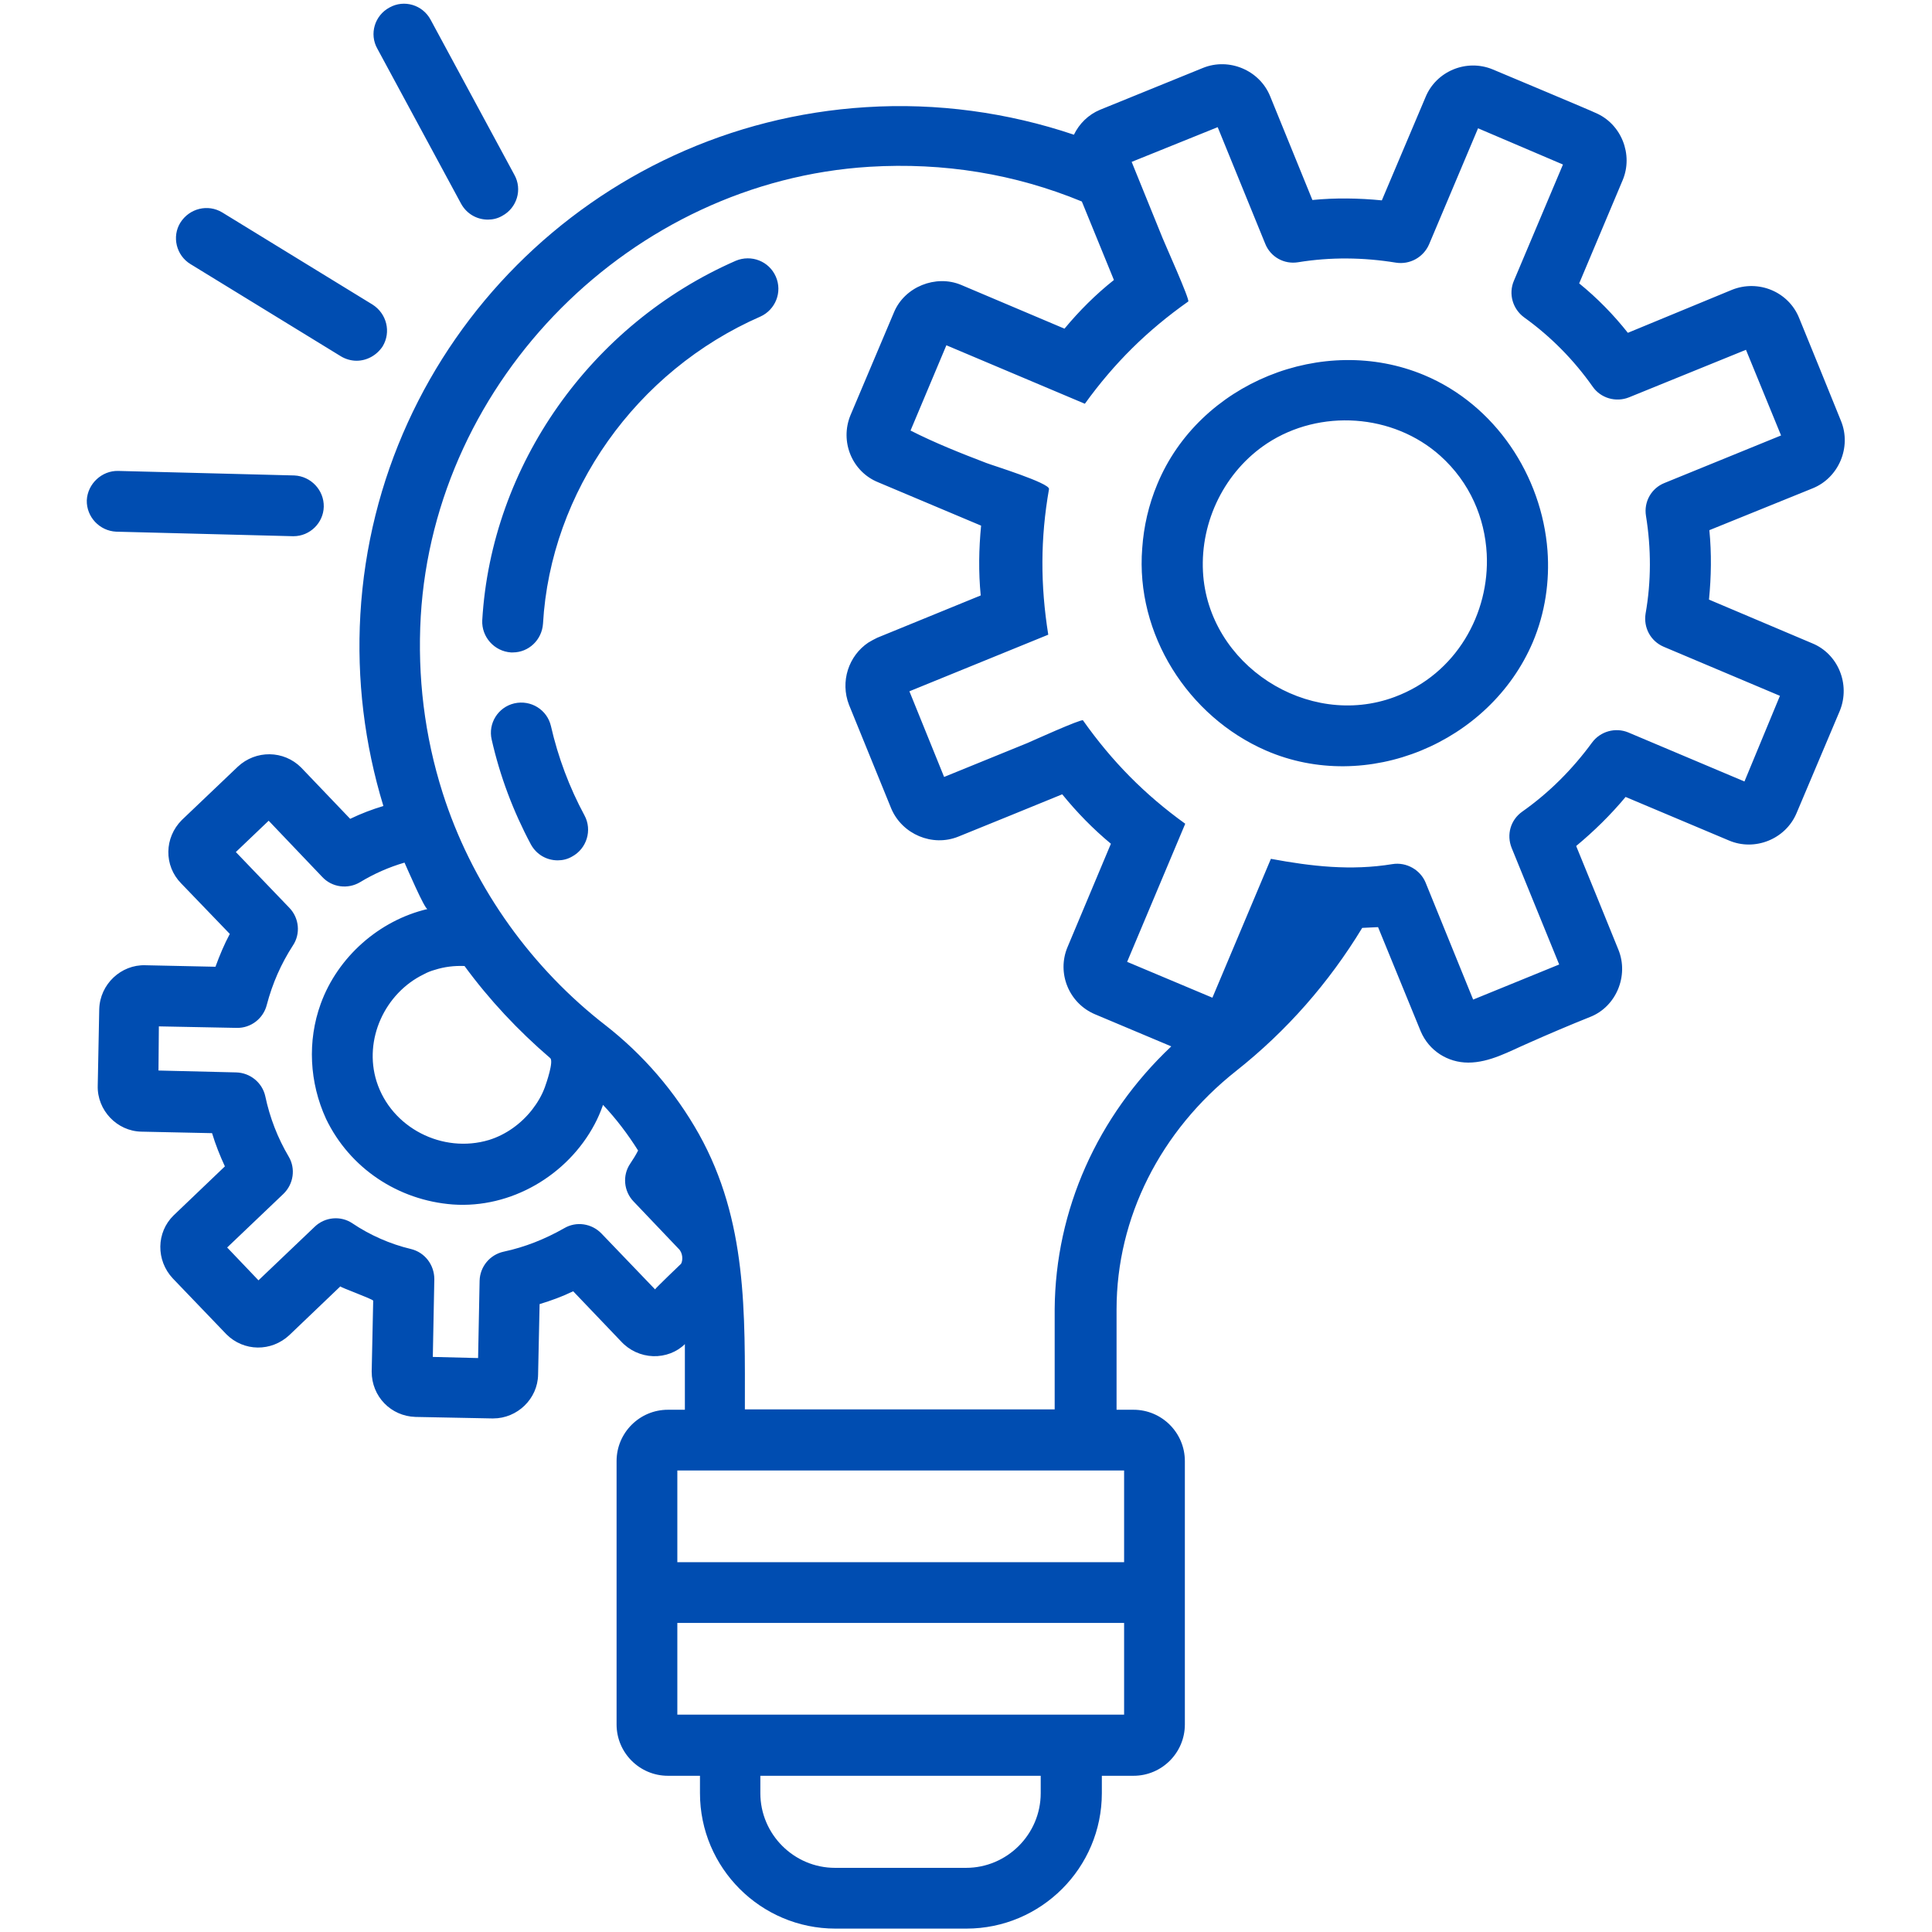
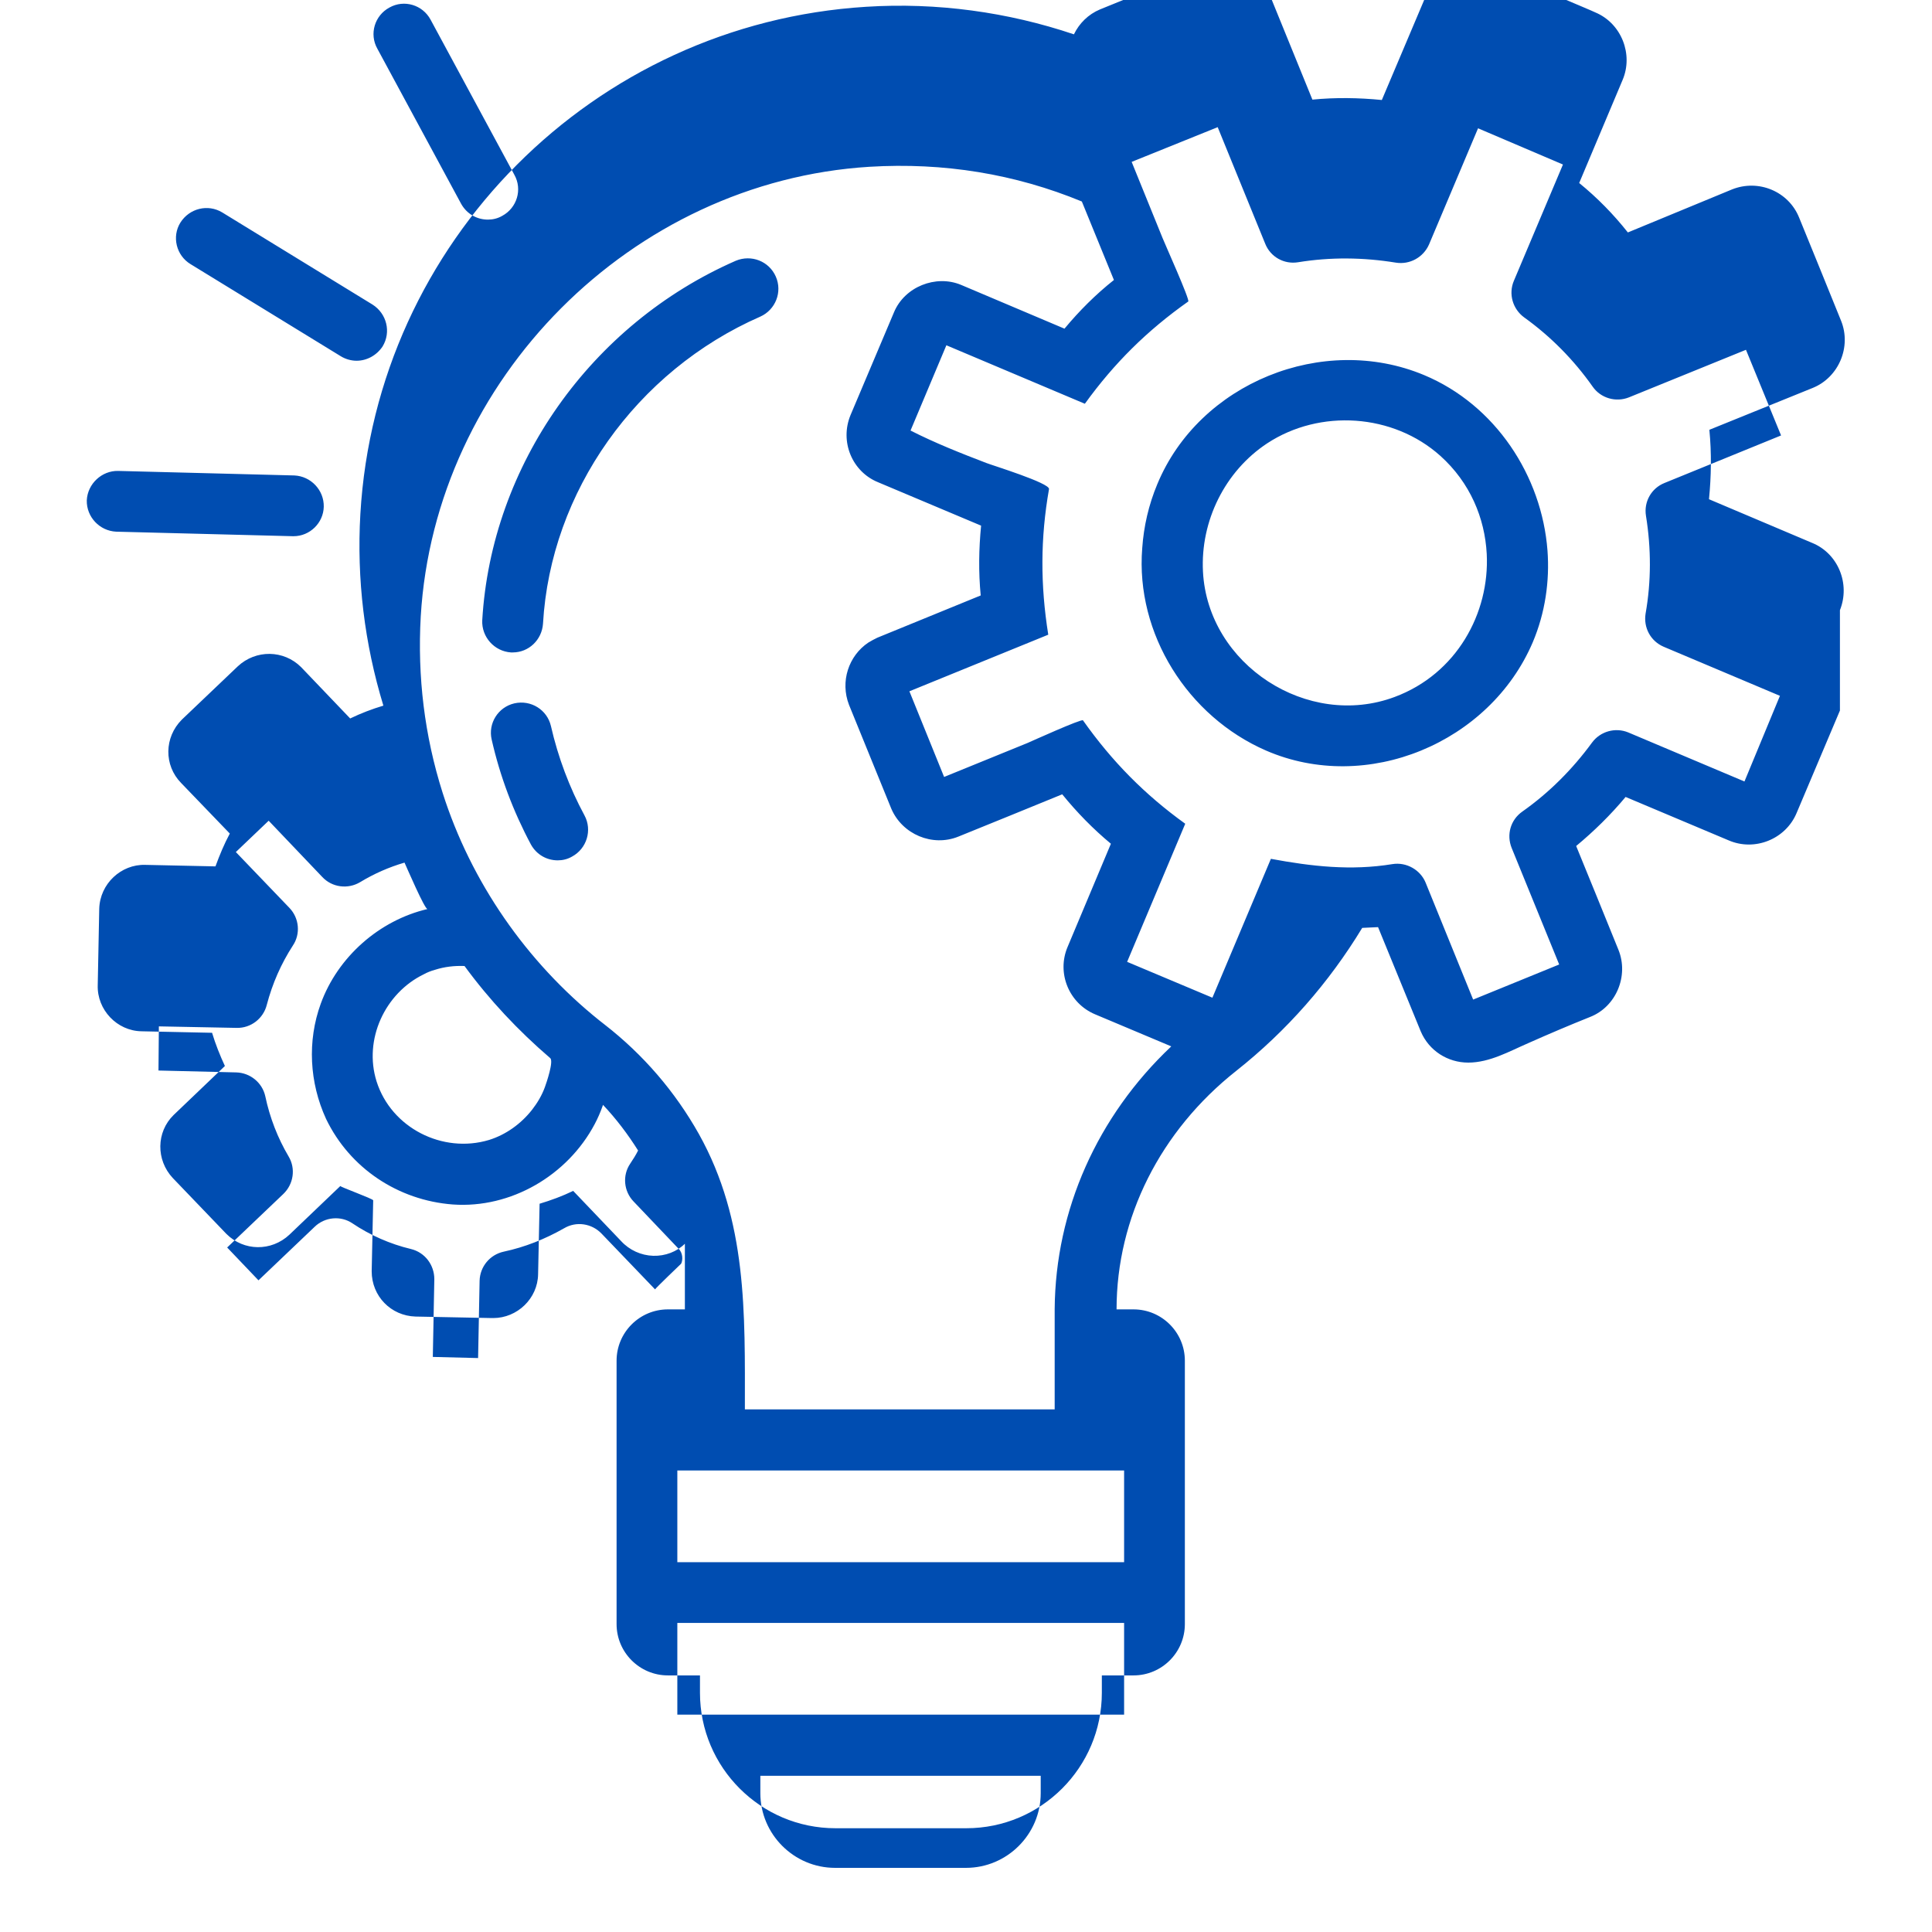
<svg xmlns="http://www.w3.org/2000/svg" id="Layer_1" enable-background="new 0 0 512 512" viewBox="0 0 512 512" width="300" height="300" version="1.1">
  <g transform="matrix(1,0,0,1,0,0)">
-     <path d="m205.6 73.3c1.8 4.1-.1 8.8-4.1 10.6-32.9 14.4-55.6 46.4-57.6 81.4-.3 4.3-3.8 7.6-8 7.6-.2 0-.3 0-.5 0-4.4-.3-7.8-4.1-7.6-8.5 2.4-41.1 28.8-78.5 67.2-95.3 4.1-1.7 8.8.1 10.6 4.2zm-59.6 119.1c-1-4.3-5.3-7-9.7-6-4.3 1-7 5.3-6 9.6 2.2 9.7 5.7 19 10.4 27.8 1.5 2.7 4.2 4.2 7.1 4.2 1.3 0 2.6-.3 3.8-1 3.9-2.1 5.4-7 3.3-10.9-4-7.4-7-15.4-8.9-23.7zm264.1-46.5c.6 8.1-.6 16.5-3.9 24.3-11.4 26.7-44 40.3-70.7 28.7-20.7-9-34.6-30.9-32.8-53.6.4-5.8 1.7-11.5 4-17 11.1-26.8 43.9-40.1 70.7-28.9 18.9 7.9 31.2 26.7 32.7 46.5zm-16.1.9c-.5-9.5-4.4-18.9-12.3-26-12.5-11.2-31.9-12.5-45.9-3.3-11.2 7.4-17.7 20.6-17 34 1.3 24.7 27.8 41.8 50.8 33.2 16.4-6.1 25.2-22.2 24.4-37.9zm93.6 41.5s-11.5 27.2-11.5 27.2c-2.9 6.9-11.1 10.2-18 7.2l-27.3-11.5c-4 4.8-8.4 9.1-13.1 13 0 0 11.2 27.4 11.2 27.5 2.8 6.9-.6 15.1-7.5 17.8-5.5 2.2-10.9 4.5-16.3 6.9-5.1 2.2-10.3 5.2-16 5.2-5.4 0-10.4-3.1-12.6-8.3l-11.3-27.6c-1.4.1-2.8.1-4.2.2-8.8 14.5-20 27.3-33.4 37.9-20.1 15.9-31.7 38.9-31.7 63.2v26.6h4.5c7.5 0 13.6 6.1 13.6 13.6v69.8c0 7.5-6.1 13.6-13.6 13.6h-8.4v4.6c0 19.8-16.1 35.9-35.9 35.9h-34.7c-19.8 0-35.9-16.1-35.9-35.9v-4.6h-8.5c-7.5 0-13.6-6.1-13.6-13.6 0-23.3 0-46.5 0-69.8 0-7.5 6.1-13.6 13.6-13.6h4.5v-17.4c-2.1 2.1-5.2 3.3-8.4 3.2s-6.3-1.5-8.5-3.9l-12.7-13.3c-2.9 1.4-5.9 2.5-8.9 3.4 0 0-.4 18.7-.4 18.7-.1 6.4-5.5 11.6-11.9 11.6-.1 0-.2 0-.3 0l-20.3-.4c-6.5-.2-11.6-5.4-11.6-12 0 0 .4-18.8.4-18.8 0-.4-8.9-3.6-8.7-3.8 0 0-13.5 12.9-13.5 12.9-4.8 4.5-12.1 4.4-16.7-.2l-14.2-14.8c-4.5-4.8-4.4-12.2.2-16.7l13.6-13c-1.3-2.8-2.5-5.8-3.4-8.8 0 0-18.7-.4-18.7-.4-6.5-.1-11.8-5.7-11.6-12.2l.4-20.3c.2-6.6 5.8-11.8 12.2-11.6l18.6.4c1.1-3 2.3-5.9 3.8-8.7l-12.9-13.4c-4.6-4.7-4.5-12.1.2-16.8l14.8-14.1c4.8-4.5 12.2-4.4 16.8.2l13 13.6c2.9-1.4 5.8-2.5 8.8-3.4-5-16.4-7.1-33.5-6.1-50.8 4.2-72.1 61.8-129.9 134-134.4 18.8-1.2 37.6 1.4 55.1 7.3 1.4-2.9 3.8-5.3 6.9-6.6 0 0 27.3-11.1 27.3-11.1 6.9-2.8 15 .6 17.8 7.5l11.2 27.5c6.1-.6 12.3-.5 18.4.1l11.6-27.4c2.8-6.8 10.8-10.2 17.8-7.3 0 0 27.2 11.4 27.2 11.5 6.9 2.9 10.1 11.1 7.2 17.9l-11.5 27.3c4.8 3.9 9.1 8.3 12.9 13.1l27.6-11.4c7-2.8 15 .5 17.8 7.5 0 0 11.1 27.2 11.1 27.3 2.8 6.9-.6 15-7.5 17.8l-27.4 11.1c.6 6.2.5 12.3-.1 18.4l27.4 11.6c6.8 2.8 10.1 10.8 7.3 17.8zm-307.1 146.6c.5-.9.5-2.9-.7-4l-11.9-12.5c-2.6-2.7-3-6.9-.9-10 .8-1.2 1.5-2.3 2.1-3.5-2.7-4.3-5.8-8.4-9.3-12.1 0 .1-.1.2-.1.3-.6 1.7-1.3 3.3-2.1 4.8-7.2 13.6-22.2 22.4-37.6 21.3-14.5-1.1-27.3-9.6-33.6-22.7-4.4-9.6-5-20.6-1.4-30.5 4.5-12.4 15.5-22.1 28.3-25.1-.7.2-5.5-11-6.1-12.3-4.1 1.2-8 2.9-11.8 5.2-3.2 1.9-7.4 1.4-10-1.4l-14.2-14.9-8.7 8.3 14.2 14.8c2.6 2.7 3 6.9.9 10-3.1 4.8-5.4 10-6.9 15.7-.9 3.6-4.2 6.2-8 6.1l-20.6-.4-.1 11.7 20.6.5c3.7.1 6.9 2.7 7.7 6.3 1.2 5.7 3.3 11.1 6.2 16 1.9 3.2 1.3 7.3-1.4 9.9l-14.9 14.2 8.3 8.7 14.9-14.2c2.7-2.6 6.9-3 10-.9 4.6 3.1 10 5.5 15.5 6.8 3.7.9 6.2 4.2 6.2 8l-.4 20.6 12 .3.4-20.5c.1-3.7 2.7-6.9 6.4-7.7 5.6-1.2 10.9-3.3 16-6.2 3.2-1.9 7.3-1.3 9.9 1.4l14.2 14.8c-.1-.1 6.9-6.8 6.9-6.8zm-68.2-76.7c-10.3 5-16 17.3-12.5 28.4 3.9 12.3 17.5 19.2 29.8 15.5 4.5-1.4 8.5-4.3 11.4-8 1.4-1.8 2.6-3.8 3.4-6 .4-1.1 2.4-6.9 1.4-7.7-8.5-7.3-16.1-15.4-22.7-24.4-2.7-.1-5.3.2-7.8 1-1.1.3-2.1.7-3 1.2zm163.5 212.4h-74.3v4.6c0 10.9 8.9 19.8 19.8 19.8h34.7c10.9 0 19.8-8.9 19.8-19.8zm22.1-40.5h-118.4v24.3h118.4zm-118.4-40.4v24.3h118.4v-24.3zm130.9-112.4-20.2-8.5c-6.9-2.9-10.2-10.9-7.3-17.8l11.5-27.4c-4.7-3.9-9-8.3-12.9-13.1 0 0-27.4 11.2-27.5 11.2-6.9 2.8-14.9-.6-17.8-7.4l-11.2-27.5c-2.4-6.2-.1-13 5.1-16.5.8-.5 1.6-.9 2.4-1.3l27.4-11.2c-.6-6.2-.5-12.3.1-18.5l-27.3-11.5c-6.9-2.8-10.2-10.8-7.3-17.8 0 0 11.5-27.2 11.5-27.2 2.8-6.8 11.1-10.1 17.8-7.3l27.4 11.6c3.9-4.7 8.3-9.1 13.1-12.9l-8.5-20.8c-17.7-7.3-36.6-10.4-56.3-9.2-63 3.9-115.2 56.3-118.9 119.2-.9 15.9 1 31.6 5.8 46.7 7.5 23.6 22.2 44.8 41.5 60.3l1.4 1.1c10.3 8 18.7 17.8 25 29 12.9 23.1 12.2 47.5 12.2 73h82.1v-26.6c.2-26.2 11.3-51.1 30.9-69.6zm161.3-92.9-30.8-13c-3.5-1.5-5.4-5.1-4.8-8.8 1.5-8.5 1.5-17.2.1-25.9-.6-3.7 1.4-7.3 4.9-8.7l30.9-12.6-9.3-22.7-31 12.6c-3.5 1.4-7.5.2-9.6-2.8-5-7.1-11.1-13.3-18.2-18.4-3-2.2-4.2-6.2-2.7-9.7l13-30.8-22.5-9.6-13 30.8c-1.5 3.4-5.1 5.4-8.8 4.8-8.6-1.4-17.3-1.5-25.9-.1-3.7.6-7.3-1.4-8.7-4.9l-12.6-30.9s-22.8 9.2-22.8 9.2c2.7 6.7 5.5 13.5 8.2 20.2.5 1.3 7.3 16.4 6.8 16.8-10.9 7.7-19.6 16.3-27.4 27.1l-36.7-15.5s-9.5 22.6-9.5 22.6c6.5 3.3 13.3 6 20.1 8.6 1.5.6 16.8 5.3 16.6 6.9-2.3 13.1-2.3 25.4-.2 38.6l-36.8 15s9.2 22.7 9.2 22.7c7.4-3 14.7-6 22.1-9 .7-.3 14.4-6.5 14.7-6 7.7 10.9 16.4 19.7 27.1 27.4-5.1 12.2-10.3 24.4-15.4 36.6l22.6 9.5s15.5-36.8 15.5-36.8c10.8 2 21.2 3.2 32.2 1.4 3.7-.6 7.4 1.5 8.8 4.9l12.6 31 22.8-9.3-12.6-30.9c-1.4-3.5-.3-7.4 2.8-9.6 7.1-5 13.3-11.2 18.5-18.3 2.2-3 6.2-4.1 9.6-2.7l30.8 13zm-421.2-114.4 39.8 24.4c1.3.8 2.8 1.2 4.2 1.2 2.7 0 5.3-1.4 6.9-3.8 2.3-3.8 1.1-8.7-2.7-11.1l-39.8-24.4c-3.8-2.3-8.7-1.1-11.1 2.7-2.3 3.7-1.1 8.7 2.7 11zm71.7-16c1.5 2.7 4.2 4.2 7.1 4.2 1.3 0 2.6-.3 3.8-1 3.9-2.1 5.4-7 3.2-10.9l-22.2-41.1c-2.1-3.9-7-5.4-10.9-3.2-3.9 2.1-5.4 7-3.2 10.9zm-44.6 88.1h.2c4.3 0 7.9-3.5 8-7.8.1-4.4-3.4-8.1-7.8-8.3l-46.7-1.2c-4.3-.1-8.1 3.4-8.3 7.8-.1 4.4 3.4 8.1 7.8 8.3z" fill="#004db1" fill-opacity="1" data-original-color="#000000ff" stroke="none" stroke-opacity="1" />
+     <path d="m205.6 73.3c1.8 4.1-.1 8.8-4.1 10.6-32.9 14.4-55.6 46.4-57.6 81.4-.3 4.3-3.8 7.6-8 7.6-.2 0-.3 0-.5 0-4.4-.3-7.8-4.1-7.6-8.5 2.4-41.1 28.8-78.5 67.2-95.3 4.1-1.7 8.8.1 10.6 4.2zm-59.6 119.1c-1-4.3-5.3-7-9.7-6-4.3 1-7 5.3-6 9.6 2.2 9.7 5.7 19 10.4 27.8 1.5 2.7 4.2 4.2 7.1 4.2 1.3 0 2.6-.3 3.8-1 3.9-2.1 5.4-7 3.3-10.9-4-7.4-7-15.4-8.9-23.7zm264.1-46.5c.6 8.1-.6 16.5-3.9 24.3-11.4 26.7-44 40.3-70.7 28.7-20.7-9-34.6-30.9-32.8-53.6.4-5.8 1.7-11.5 4-17 11.1-26.8 43.9-40.1 70.7-28.9 18.9 7.9 31.2 26.7 32.7 46.5zm-16.1.9c-.5-9.5-4.4-18.9-12.3-26-12.5-11.2-31.9-12.5-45.9-3.3-11.2 7.4-17.7 20.6-17 34 1.3 24.7 27.8 41.8 50.8 33.2 16.4-6.1 25.2-22.2 24.4-37.9zm93.6 41.5s-11.5 27.2-11.5 27.2c-2.9 6.9-11.1 10.2-18 7.2l-27.3-11.5c-4 4.8-8.4 9.1-13.1 13 0 0 11.2 27.4 11.2 27.5 2.8 6.9-.6 15.1-7.5 17.8-5.5 2.2-10.9 4.5-16.3 6.9-5.1 2.2-10.3 5.2-16 5.2-5.4 0-10.4-3.1-12.6-8.3l-11.3-27.6c-1.4.1-2.8.1-4.2.2-8.8 14.5-20 27.3-33.4 37.9-20.1 15.9-31.7 38.9-31.7 63.2h4.5c7.5 0 13.6 6.1 13.6 13.6v69.8c0 7.5-6.1 13.6-13.6 13.6h-8.4v4.6c0 19.8-16.1 35.9-35.9 35.9h-34.7c-19.8 0-35.9-16.1-35.9-35.9v-4.6h-8.5c-7.5 0-13.6-6.1-13.6-13.6 0-23.3 0-46.5 0-69.8 0-7.5 6.1-13.6 13.6-13.6h4.5v-17.4c-2.1 2.1-5.2 3.3-8.4 3.2s-6.3-1.5-8.5-3.9l-12.7-13.3c-2.9 1.4-5.9 2.5-8.9 3.4 0 0-.4 18.7-.4 18.7-.1 6.4-5.5 11.6-11.9 11.6-.1 0-.2 0-.3 0l-20.3-.4c-6.5-.2-11.6-5.4-11.6-12 0 0 .4-18.8.4-18.8 0-.4-8.9-3.6-8.7-3.8 0 0-13.5 12.9-13.5 12.9-4.8 4.5-12.1 4.4-16.7-.2l-14.2-14.8c-4.5-4.8-4.4-12.2.2-16.7l13.6-13c-1.3-2.8-2.5-5.8-3.4-8.8 0 0-18.7-.4-18.7-.4-6.5-.1-11.8-5.7-11.6-12.2l.4-20.3c.2-6.6 5.8-11.8 12.2-11.6l18.6.4c1.1-3 2.3-5.9 3.8-8.7l-12.9-13.4c-4.6-4.7-4.5-12.1.2-16.8l14.8-14.1c4.8-4.5 12.2-4.4 16.8.2l13 13.6c2.9-1.4 5.8-2.5 8.8-3.4-5-16.4-7.1-33.5-6.1-50.8 4.2-72.1 61.8-129.9 134-134.4 18.8-1.2 37.6 1.4 55.1 7.3 1.4-2.9 3.8-5.3 6.9-6.6 0 0 27.3-11.1 27.3-11.1 6.9-2.8 15 .6 17.8 7.5l11.2 27.5c6.1-.6 12.3-.5 18.4.1l11.6-27.4c2.8-6.8 10.8-10.2 17.8-7.3 0 0 27.2 11.4 27.2 11.5 6.9 2.9 10.1 11.1 7.2 17.9l-11.5 27.3c4.8 3.9 9.1 8.3 12.9 13.1l27.6-11.4c7-2.8 15 .5 17.8 7.5 0 0 11.1 27.2 11.1 27.3 2.8 6.9-.6 15-7.5 17.8l-27.4 11.1c.6 6.2.5 12.3-.1 18.4l27.4 11.6c6.8 2.8 10.1 10.8 7.3 17.8zm-307.1 146.6c.5-.9.5-2.9-.7-4l-11.9-12.5c-2.6-2.7-3-6.9-.9-10 .8-1.2 1.5-2.3 2.1-3.5-2.7-4.3-5.8-8.4-9.3-12.1 0 .1-.1.2-.1.3-.6 1.7-1.3 3.3-2.1 4.8-7.2 13.6-22.2 22.4-37.6 21.3-14.5-1.1-27.3-9.6-33.6-22.7-4.4-9.6-5-20.6-1.4-30.5 4.5-12.4 15.5-22.1 28.3-25.1-.7.2-5.5-11-6.1-12.3-4.1 1.2-8 2.9-11.8 5.2-3.2 1.9-7.4 1.4-10-1.4l-14.2-14.9-8.7 8.3 14.2 14.8c2.6 2.7 3 6.9.9 10-3.1 4.8-5.4 10-6.9 15.7-.9 3.6-4.2 6.2-8 6.1l-20.6-.4-.1 11.7 20.6.5c3.7.1 6.9 2.7 7.7 6.3 1.2 5.7 3.3 11.1 6.2 16 1.9 3.2 1.3 7.3-1.4 9.9l-14.9 14.2 8.3 8.7 14.9-14.2c2.7-2.6 6.9-3 10-.9 4.6 3.1 10 5.5 15.5 6.8 3.7.9 6.2 4.2 6.2 8l-.4 20.6 12 .3.4-20.5c.1-3.7 2.7-6.9 6.4-7.7 5.6-1.2 10.9-3.3 16-6.2 3.2-1.9 7.3-1.3 9.9 1.4l14.2 14.8c-.1-.1 6.9-6.8 6.9-6.8zm-68.2-76.7c-10.3 5-16 17.3-12.5 28.4 3.9 12.3 17.5 19.2 29.8 15.5 4.5-1.4 8.5-4.3 11.4-8 1.4-1.8 2.6-3.8 3.4-6 .4-1.1 2.4-6.9 1.4-7.7-8.5-7.3-16.1-15.4-22.7-24.4-2.7-.1-5.3.2-7.8 1-1.1.3-2.1.7-3 1.2zm163.5 212.4h-74.3v4.6c0 10.9 8.9 19.8 19.8 19.8h34.7c10.9 0 19.8-8.9 19.8-19.8zm22.1-40.5h-118.4v24.3h118.4zm-118.4-40.4v24.3h118.4v-24.3zm130.9-112.4-20.2-8.5c-6.9-2.9-10.2-10.9-7.3-17.8l11.5-27.4c-4.7-3.9-9-8.3-12.9-13.1 0 0-27.4 11.2-27.5 11.2-6.9 2.8-14.9-.6-17.8-7.4l-11.2-27.5c-2.4-6.2-.1-13 5.1-16.5.8-.5 1.6-.9 2.4-1.3l27.4-11.2c-.6-6.2-.5-12.3.1-18.5l-27.3-11.5c-6.9-2.8-10.2-10.8-7.3-17.8 0 0 11.5-27.2 11.5-27.2 2.8-6.8 11.1-10.1 17.8-7.3l27.4 11.6c3.9-4.7 8.3-9.1 13.1-12.9l-8.5-20.8c-17.7-7.3-36.6-10.4-56.3-9.2-63 3.9-115.2 56.3-118.9 119.2-.9 15.9 1 31.6 5.8 46.7 7.5 23.6 22.2 44.8 41.5 60.3l1.4 1.1c10.3 8 18.7 17.8 25 29 12.9 23.1 12.2 47.5 12.2 73h82.1v-26.6c.2-26.2 11.3-51.1 30.9-69.6zm161.3-92.9-30.8-13c-3.5-1.5-5.4-5.1-4.8-8.8 1.5-8.5 1.5-17.2.1-25.9-.6-3.7 1.4-7.3 4.9-8.7l30.9-12.6-9.3-22.7-31 12.6c-3.5 1.4-7.5.2-9.6-2.8-5-7.1-11.1-13.3-18.2-18.4-3-2.2-4.2-6.2-2.7-9.7l13-30.8-22.5-9.6-13 30.8c-1.5 3.4-5.1 5.4-8.8 4.8-8.6-1.4-17.3-1.5-25.9-.1-3.7.6-7.3-1.4-8.7-4.9l-12.6-30.9s-22.8 9.2-22.8 9.2c2.7 6.7 5.5 13.5 8.2 20.2.5 1.3 7.3 16.4 6.8 16.8-10.9 7.7-19.6 16.3-27.4 27.1l-36.7-15.5s-9.5 22.6-9.5 22.6c6.5 3.3 13.3 6 20.1 8.6 1.5.6 16.8 5.3 16.6 6.9-2.3 13.1-2.3 25.4-.2 38.6l-36.8 15s9.2 22.7 9.2 22.7c7.4-3 14.7-6 22.1-9 .7-.3 14.4-6.5 14.7-6 7.7 10.9 16.4 19.7 27.1 27.4-5.1 12.2-10.3 24.4-15.4 36.6l22.6 9.5s15.5-36.8 15.5-36.8c10.8 2 21.2 3.2 32.2 1.4 3.7-.6 7.4 1.5 8.8 4.9l12.6 31 22.8-9.3-12.6-30.9c-1.4-3.5-.3-7.4 2.8-9.6 7.1-5 13.3-11.2 18.5-18.3 2.2-3 6.2-4.1 9.6-2.7l30.8 13zm-421.2-114.4 39.8 24.4c1.3.8 2.8 1.2 4.2 1.2 2.7 0 5.3-1.4 6.9-3.8 2.3-3.8 1.1-8.7-2.7-11.1l-39.8-24.4c-3.8-2.3-8.7-1.1-11.1 2.7-2.3 3.7-1.1 8.7 2.7 11zm71.7-16c1.5 2.7 4.2 4.2 7.1 4.2 1.3 0 2.6-.3 3.8-1 3.9-2.1 5.4-7 3.2-10.9l-22.2-41.1c-2.1-3.9-7-5.4-10.9-3.2-3.9 2.1-5.4 7-3.2 10.9zm-44.6 88.1h.2c4.3 0 7.9-3.5 8-7.8.1-4.4-3.4-8.1-7.8-8.3l-46.7-1.2c-4.3-.1-8.1 3.4-8.3 7.8-.1 4.4 3.4 8.1 7.8 8.3z" fill="#004db1" fill-opacity="1" data-original-color="#000000ff" stroke="none" stroke-opacity="1" />
  </g>
</svg>